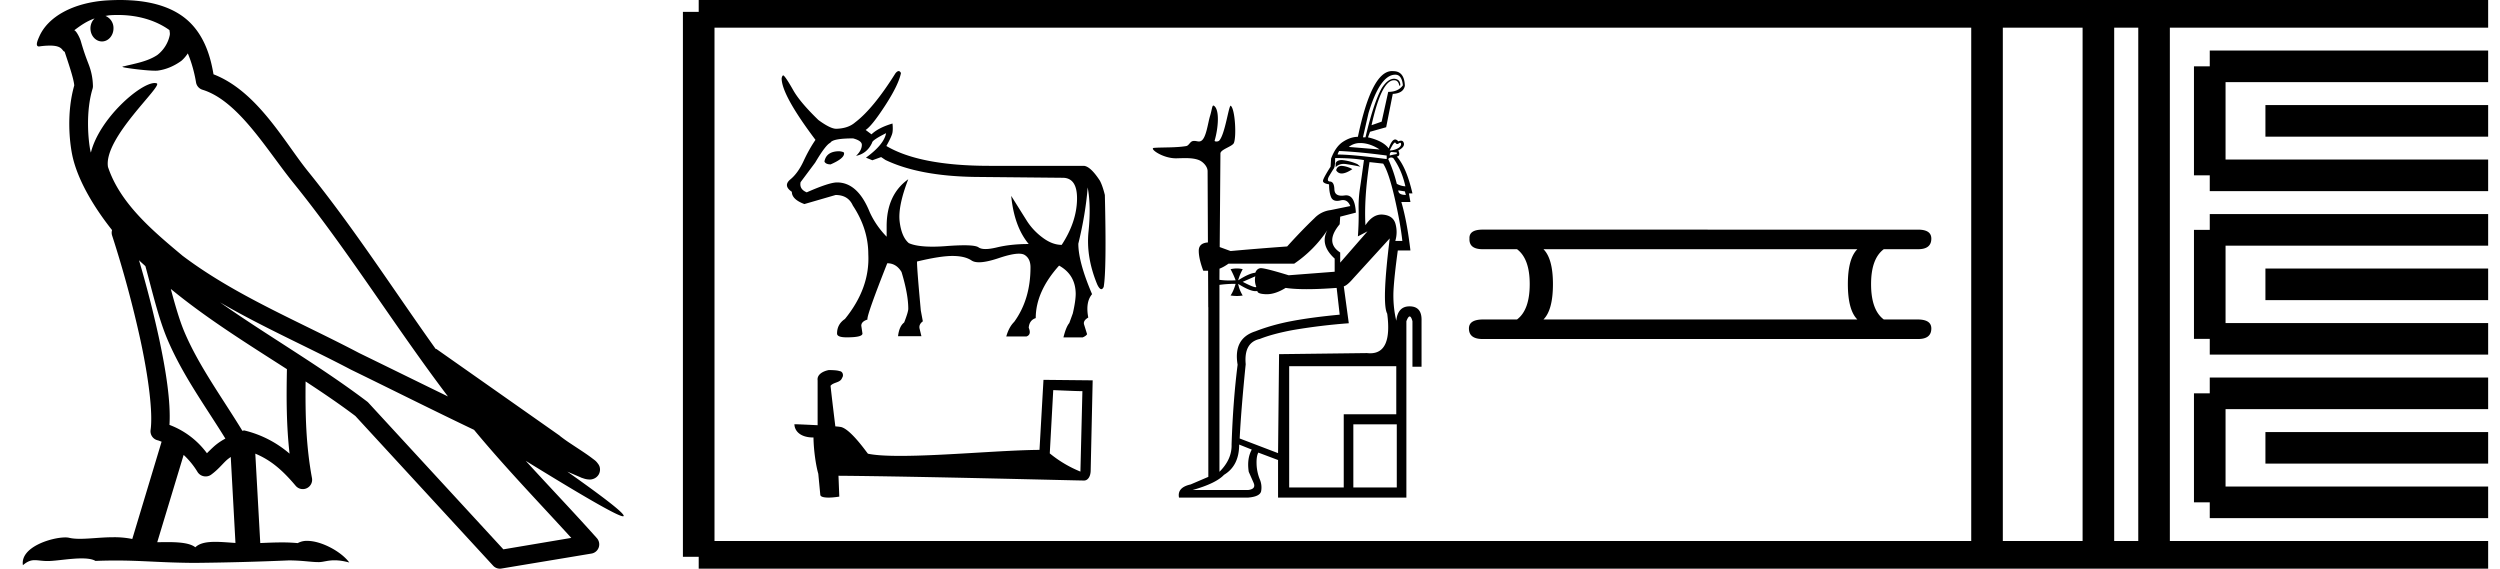
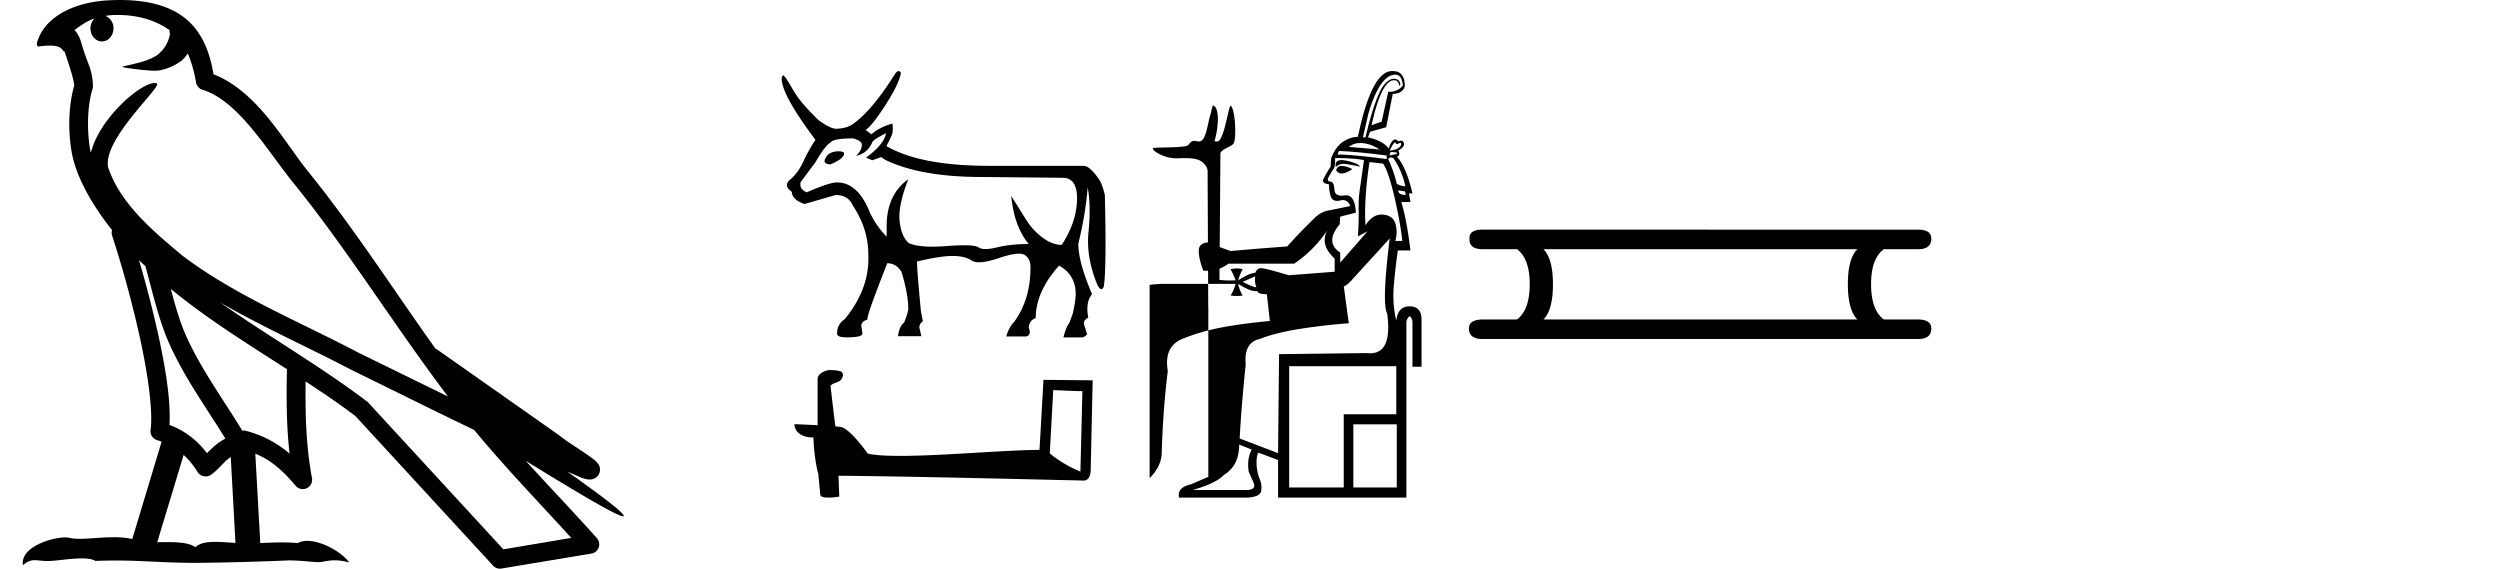
<svg xmlns="http://www.w3.org/2000/svg" width="79.132" height="18">
-   <path d="M3.73.474c.693 0 1.247.2 1.634.479.006.053.02.107.009.16-.05.248-.195.477-.396.63-.316.207-.697.267-1.057.356-.09.01-.019.031.031.04.23.04.707.099.971.099l.052-.001c.278-.032.54-.148.766-.311.079-.067.147-.15.205-.236.147.346.227.713.26.917.018.11.096.2.202.233 1.139.349 2.038 1.91 2.88 2.949 1.729 2.137 3.199 4.526 4.892 6.76-.937-.456-1.87-.916-2.81-1.374-1.92-1.01-3.92-1.816-5.604-3.09l-.008-.008c-.97-.808-1.963-1.66-2.339-2.793-.148-.92 1.757-2.577 1.542-2.646a.207.207 0 0 0-.064-.01c-.458 0-1.753 1.128-2.019 2.202-.003-.014-.01-.03-.014-.045-.073-.356-.154-1.256.068-1.98a.29.29 0 0 0 .01-.103 1.968 1.968 0 0 0-.123-.634c-.063-.17-.139-.344-.26-.765-.031-.108-.142-.328-.208-.345.186-.138.375-.28.645-.375a.434.434 0 0 0-.132.314c0 .23.164.415.365.415.2 0 .364-.186.364-.415V.894a.411.411 0 0 0-.255-.39c.053-.007.096-.019.154-.022.081-.006.16-.008.238-.008zm.67 7.763c.065.065.135.124.202.187.214.78.412 1.64.692 2.305.483 1.145 1.216 2.141 1.84 3.154a1.814 1.814 0 0 0-.385.27 6.831 6.831 0 0 0-.199.193 2.61 2.61 0 0 0-1.186-.897c.045-.723-.108-1.712-.34-2.787A34.903 34.903 0 0 0 4.4 8.237zm1.006.908c1.149.945 2.428 1.738 3.676 2.54-.018.91-.018 1.778.084 2.675a3.411 3.411 0 0 0-1.437-.736c-.02 0-.037.012-.057.012-.649-1.063-1.383-2.06-1.837-3.134-.156-.37-.293-.85-.429-1.357zm.407 5.254a2.5 2.5 0 0 1 .44.541.3.3 0 0 0 .257.14.29.29 0 0 0 .17-.053c.215-.156.347-.324.476-.446.047-.045.097-.08.148-.117l.149 2.722c-.213-.014-.435-.035-.637-.035-.264 0-.495.036-.633.172-.169-.134-.497-.164-.89-.164-.102 0-.207.002-.316.004l.836-2.764zM6.97 9.574c1.354.787 2.784 1.414 4.135 2.125a.244.244 0 0 0 .006.003c1.295.631 2.586 1.28 3.894 1.904.984 1.189 2.052 2.295 3.078 3.42l-2.15.362-4.267-4.635a.288.288 0 0 0-.037-.036c-1.499-1.137-3.152-2.082-4.66-3.143zM3.796 0c-.135 0-.273.005-.411.013C2.3.083 1.512.54 1.243 1.157c-.04.093-.146.314-.007.314a2.35 2.35 0 0 1 .341-.028c.418 0 .38.172.47.194.09.282.29.846.303 1.068-.244.86-.153 1.763-.064 2.198.15.732.63 1.584 1.261 2.38a.285.285 0 0 0 0 .166 35.3 35.3 0 0 1 .903 3.336c.251 1.168.393 2.277.317 2.823a.294.294 0 0 0 .221.328c.045.011.084.031.127.045l-.928 3.079a2.847 2.847 0 0 0-.593-.055c-.381 0-.756.05-1.064.05-.125 0-.24-.008-.34-.032a.546.546 0 0 0-.125-.012c-.436 0-1.428.306-1.34.879.15-.128.257-.159.375-.159.11 0 .23.027.405.027h.027c.254-.004.697-.083 1.053-.083.18 0 .338.02.438.08.236-.01.45-.013.649-.013.85 0 1.447.07 2.5.075a89.565 89.565 0 0 0 2.974-.079c.45.003.697.054.922.054h.04c.134-.004.265-.057.48-.057.123 0 .273.017.468.07-.25-.341-.877-.685-1.33-.685a.591.591 0 0 0-.302.071 5.081 5.081 0 0 0-.508-.022c-.22 0-.448.01-.678.02l-.157-2.83c.487.203.857.517 1.281 1.021a.295.295 0 0 0 .513-.246c-.192-1.039-.213-2.019-.202-3.06.54.354 1.072.713 1.576 1.094l4.36 4.738a.29.29 0 0 0 .263.09c.95-.159 1.9-.315 2.849-.474a.294.294 0 0 0 .23-.193.298.298 0 0 0-.06-.297c-.741-.83-1.508-1.631-2.25-2.445 1.269.78 2.875 1.755 3.08 1.755.022 0 .027-.013.012-.04-.094-.163-.9-.755-1.775-1.373.14.058.276.12.415.177l.017.01c.103.035.16.059.27.062a.286.286 0 0 0 .108-.016.317.317 0 0 0 .188-.152.32.32 0 0 0 .023-.238c-.017-.05-.038-.077-.054-.098-.061-.085-.103-.109-.162-.154a4.553 4.553 0 0 0-.205-.149c-.153-.105-.336-.223-.493-.328a4.992 4.992 0 0 1-.328-.233.307.307 0 0 0-.028-.025l-3.892-2.736c-.008-.006-.02-.001-.028-.006-1.333-1.869-2.588-3.825-4.046-5.627C9 4.496 8.145 2.888 6.758 2.352 6.69 1.956 6.54 1.225 6.003.703 5.547.26 4.888.056 4.147.011A5.728 5.728 0 0 0 3.796 0zM26.57 4.787q-.407 0-.472.314v.019q.047.083.194.083.425-.185.425-.342v-.018q0-.037-.148-.056zm1.477-.572q-.065.36-.637.775l.203.083.277-.101.138.092q1.062.508 2.817.536l2.752.027h.037q.47 0 .457.688-.014.716-.485 1.436-.296 0-.6-.226-.305-.226-.5-.53-.193-.306-.498-.795.093.97.554 1.524-.563 0-1.002.106-.219.053-.365.053-.147 0-.221-.053-.092-.066-.457-.066-.222 0-.545.024-.249.02-.455.02-.501 0-.75-.112-.23-.194-.29-.679-.06-.485.272-1.343-.684.489-.684 1.486v.333q-.341-.351-.535-.776-.379-.942-1.035-.942-.249 0-.96.314-.24-.101-.194-.323l.462-.619q.332-.563.48-.628.074-.138.72-.138.277.074.277.203 0 .175-.184.35.35-.073.508-.415 0-.083.443-.304zm.398-1.965q-.045 0-.103.072-.701 1.117-1.274 1.551-.222.194-.6.203-.185 0-.563-.277-.564-.545-.785-.923-.25-.444-.324-.49-.037 0-.055.093 0 .526 1.071 1.948-.203.296-.378.674-.176.379-.416.577-.24.199.046.393 0 .24.397.388l.988-.287q.397 0 .545.333.49.738.49 1.542.055 1.071-.74 2.05-.249.166-.249.461 0 .12.305.12.499 0 .499-.12l-.037-.249q0-.13.194-.194v-.018q0-.176.628-1.764.286 0 .452.277.213.702.213 1.164 0 .101-.13.434-.157.12-.194.434h.74l-.056-.231q-.037-.139.101-.24l-.064-.342q-.12-1.302-.12-1.533v-.018q.73-.176 1.122-.176.392 0 .604.143.085.057.237.057.23 0 .618-.13.419-.142.643-.142.119 0 .183.04.185.115.185.392 0 1.016-.517 1.727-.167.166-.25.462h.637q.167-.056.074-.277.019-.24.222-.305 0-.84.739-1.662.517.286.526.886 0 .231-.092.628l-.111.305q-.102.12-.185.453h.61q.11-.047.138-.102l-.092-.296q-.046-.129.13-.23-.093-.49.12-.74-.435-1.015-.435-1.597.231-.95.296-1.782.11.582.027 1.395-.083.812.277 1.68.07.146.129.146.04 0 .074-.072.093-.526.037-2.909-.073-.295-.157-.452-.295-.453-.507-.471h-2.983q-2.207 0-3.269-.628.176-.314.194-.43.018-.115 0-.281-.443.13-.665.342l-.185-.139q.194-.12.62-.776.424-.655.498-1.025-.031-.062-.073-.062zm4.893 10.098c.488.021.755.032.87.032h.053l-.063 2.547a3.738 3.738 0 0 1-.97-.576l.11-2.003zm-7.107-.634c-.163.031-.377.131-.351.325v1.42c-.315-.015-.64-.031-.734-.031 0 .178.147.42.603.42.005.403.078.896.152 1.147l.063.66c0 .074.125.095.262.095.162 0 .34-.031.34-.031l-.026-.66c2.59.02 7.527.151 7.773.151.126 0 .21-.136.21-.325l.063-2.846-1.557-.016-.126 2.217c-1.127.006-3.076.19-4.402.19-.42 0-.781-.017-1.028-.069-.052-.058-.54-.765-.849-.844a1.36 1.36 0 0 0-.183-.02c-.053-.43-.105-.86-.152-1.285.094-.12.309-.09.366-.252.058-.078.021-.21-.089-.215-.063-.026-.235-.031-.309-.031zm17.934-9.35c.138 0 .218.112.24.336-.097.138-.251.208-.464.208l-.208.943-.32.112c.21-.949.448-1.423.71-1.423a.22.22 0 0 1 .01 0c.085 0 .138.058.16.176l.031-.016c0-.128-.064-.197-.192-.208-.138 0-.271.101-.4.304-.17.309-.34.826-.511 1.551h-.08l.176-.768c.245-.81.528-1.215.848-1.215zm-1.106 2.164a.765.765 0 0 1 .074.003c.176.016.354.082.536.2l-.976-.08a.56.56 0 0 1 .366-.123zm1.096-.016h.006a.023.023 0 0 1 .011.011c.016.024.034.036.054.036a.087.087 0 0 0 .05-.02c.019-.014.034-.02.045-.02.015 0 .024.012.027.036.006.043-.02.085-.08.128a.564.564 0 0 1-.28.08c.08-.167.135-.251.167-.251zm-.103.299l.16.016v.048a2.91 2.91 0 0 0-.223.048c0-.075.02-.112.063-.112zm-1.663-.032c.448.021.95.069 1.504.144v.112c-.725-.096-1.243-.144-1.552-.144 0-.022.016-.059.048-.112zm.084.287c-.1 0-.166.032-.196.097v.128a.348.348 0 0 1 .256-.103c.026 0 .052.002.08.007.139.02.288.048.448.08l-.096-.08a1.534 1.534 0 0 0-.492-.129zm-.002.184a.28.28 0 0 0-.018 0c-.085.006-.138.051-.16.137a.19.19 0 0 0 .175.104c.088 0 .2-.045.337-.137a.81.81 0 0 0-.334-.104zm1.562-.265c.02 0 .043.006.067.018.182.256.31.554.384.895a.634.634 0 0 1-.272-.08 4.33 4.33 0 0 0-.271-.783c.026-.034.057-.05.092-.05zm.227 1.041l.208.032.032.112c-.16 0-.24-.048-.24-.144zm-.911-.895l.432.048c.117.18.237.538.36 1.071.122.533.205.992.247 1.376h-.223a.965.965 0 0 0 .007-.536c-.047-.176-.178-.275-.391-.296a.51.51 0 0 0-.051-.003c-.192 0-.362.113-.51.339-.031-.565.011-1.232.129-2zm-1.088-.128c.363 0 .667.021.912.064-.054.394-.096.695-.128.903a3.92 3.92 0 0 0-.04.68 9.28 9.28 0 0 1-.024.832l.304-.16-.864.991v-.32c-.33-.213-.336-.511-.016-.895l.016-.24.496-.128c-.02-.365-.121-.547-.305-.547a.313.313 0 0 0-.047.003.664.664 0 0 1-.098.008c-.149 0-.225-.066-.23-.2-.005-.16-.05-.242-.136-.248-.085-.005-.093-.066-.024-.183.07-.118.118-.195.144-.232.027-.038.04-.147.04-.328zm-.245 2.28c-.167.309-.091.61.23.902v.416l-1.456.112c-.49-.15-.783-.225-.88-.225a.12.12 0 0 0-.016.001c-.074.01-.128.059-.16.144-.127.01-.309.09-.543.24.032-.117.08-.235.144-.352a.696.696 0 0 0-.184-.024.889.889 0 0 0-.2.024c.064.117.117.235.16.352a3.667 3.667 0 0 1-.192.005c-.121 0-.228-.007-.32-.021v-.053l.002-.3c.085-.032.18-.085.286-.159h2.079a3.85 3.85 0 0 0 1.05-1.062zm-2.282 1.462a.579.579 0 0 0 .032.336c-.004.006-.012.009-.025.009-.054 0-.19-.056-.406-.169l.4-.176zm4.255-1.2c-.171 1.376-.198 2.17-.08 2.384.11.835-.07 1.253-.536 1.253a.894.894 0 0 1-.104-.006l-2.783.034-.032 3.133-1.215-.464c.032-.63.096-1.413.191-2.351-.042-.459.107-.725.448-.8.267-.106.613-.2 1.04-.28a18.73 18.73 0 0 1 1.775-.216l-.158-1.168c.075-.022.175-.107.302-.255l1.152-1.263zm-4.878 1.44c-.043.15-.096.272-.16.368.07.01.136.016.2.016s.125-.005.184-.016a1.062 1.062 0 0 1-.144-.368c.244.154.427.231.549.231.021 0 .04-.002.058-.007 0 .064.094.098.28.104a.73.73 0 0 0 .021 0c.181 0 .38-.067.595-.2.176.027.398.04.668.04.269 0 .585-.013.947-.04l.096.847c-.575.054-1.077.12-1.503.2-.427.08-.816.19-1.168.328-.469.15-.655.501-.56 1.056-.095.746-.16 1.588-.191 2.527.01.309-.117.597-.384.863V9.017a3.5 3.5 0 0 1 .512-.032zm5.085 2.607v1.52h-1.663v2.318h-1.727v-3.838zm.016 1.84v1.998h-1.375v-1.999zm-4.99.639l.4.16c-.106.192-.138.426-.096.703l.152.344c.06.134.003.21-.168.232h-1.759c.49-.139.821-.298.992-.48.32-.192.48-.511.48-.96zm4.84-11.821h-.003c-.43.003-.789.697-1.078 2.081-.15 0-.304.05-.464.152-.16.101-.288.28-.384.536l-.016.256c-.149.234-.229.38-.24.44-.01.058.054.098.192.12 0 .17.022.306.064.407.033.077.096.116.19.116a.45.45 0 0 0 .098-.012.323.323 0 0 1 .089-.013c.104 0 .18.063.231.189l-.624.128a.842.842 0 0 0-.511.256c-.278.266-.566.565-.864.895-.597.043-1.194.091-1.791.145l-.344-.126.023-2.961c0-.13.376-.22.425-.332.086-.197.042-1.062-.096-1.179a.008.008 0 0 0-.005-.002c-.062 0-.179.908-.362 1.104-.019.02-.056.029-.088.029-.034 0-.063-.01-.057-.03.116-.396.163-.974-.02-1.1a.036.036 0 0 0-.02-.008c-.042 0-.045.133-.106.331-.069.225-.12.696-.28.787a.14.14 0 0 1-.071.019c-.048 0-.096-.018-.148-.018-.02 0-.04.002-.06.009-.075.024-.115.14-.193.154-.327.057-.775.036-1.024.058-.16.015.268.33.696.33a.86.86 0 0 0 .018 0c.09-.002.183-.006.277-.006.156 0 .31.012.438.064.125.052.27.201.27.348l.01 2.257c-.194.014-.29.102-.29.264 0 .165.047.375.143.631h.152l.005 1.155h.003v5.37l-.56.24c-.288.064-.41.203-.368.416h2.191c.246-.021.382-.088.408-.2a.659.659 0 0 0-.048-.392 1.404 1.404 0 0 1-.096-.472c-.005-.165.014-.285.056-.36l.624.235v1.189h4.062v-5.582c.038-.1.072-.151.104-.151s.062.05.088.151v1.44h.288v-1.455c.01-.299-.112-.451-.368-.456h-.013c-.247 0-.387.152-.419.456a3.482 3.482 0 0 1-.088-.952c.016-.304.062-.728.136-1.272h.4c-.074-.629-.17-1.14-.288-1.535h.288l-.048-.272h.112c-.128-.554-.293-.943-.496-1.167.086-.01.102-.075.048-.192.14-.075.198-.152.176-.232-.014-.052-.043-.078-.089-.078a.22.22 0 0 0-.087.022c-.033-.04-.066-.06-.099-.06-.07 0-.139.094-.205.284-.117-.16-.335-.277-.655-.352l.064-.176.511-.144.209-1.055c.223-.011.351-.096.383-.256-.01-.31-.133-.464-.368-.464a.41.41 0 0 0-.038-.002zM58.79 7.888q-.3.3-.3 1.104 0 .82.3 1.12h-9.935q.3-.3.3-1.12 0-.803-.3-1.104zm-11.86-.62q-.434 0-.417.285-.017.335.418.335h1.087q.402.3.402 1.104 0 .82-.402 1.12h-1.07q-.452 0-.452.285 0 .334.435.334h13.783q.418 0 .418-.334 0-.285-.435-.285h-1.07q-.402-.3-.402-1.12 0-.803.402-1.104h1.087q.418 0 .418-.335 0-.284-.418-.284z" />
-   <path d="M22.116.375v17.25m0-17.25h2.625m-2.625 17.25h2.625m0-17.25h36.391m-36.391 17.25h36.391m0-17.25h17.625m-17.625 17.25h17.625M62.895.375v17.25M66.42.375v17.25M68.182.375v17.25M69.945 2.1h8.812m-8.812 3.45h8.812M69.945 2.1v3.45m1.762-1.725h7.05m-8.812 3.45h8.812m-8.812 3.45h8.812m-8.812-3.45v3.45M71.707 9h7.05m-8.812 3.45h8.812m-8.812 3.45h8.812m-8.812-3.45v3.45m1.762-1.725h7.05" fill="none" stroke="#000" />
+   <path d="M3.73.474c.693 0 1.247.2 1.634.479.006.053.02.107.009.16-.05.248-.195.477-.396.63-.316.207-.697.267-1.057.356-.09.01-.019.031.031.04.23.04.707.099.971.099l.052-.001c.278-.032.54-.148.766-.311.079-.067.147-.15.205-.236.147.346.227.713.26.917.018.11.096.2.202.233 1.139.349 2.038 1.91 2.88 2.949 1.729 2.137 3.199 4.526 4.892 6.76-.937-.456-1.87-.916-2.81-1.374-1.92-1.01-3.92-1.816-5.604-3.09l-.008-.008c-.97-.808-1.963-1.66-2.339-2.793-.148-.92 1.757-2.577 1.542-2.646a.207.207 0 0 0-.064-.01c-.458 0-1.753 1.128-2.019 2.202-.003-.014-.01-.03-.014-.045-.073-.356-.154-1.256.068-1.98a.29.29 0 0 0 .01-.103 1.968 1.968 0 0 0-.123-.634c-.063-.17-.139-.344-.26-.765-.031-.108-.142-.328-.208-.345.186-.138.375-.28.645-.375a.434.434 0 0 0-.132.314c0 .23.164.415.365.415.2 0 .364-.186.364-.415V.894a.411.411 0 0 0-.255-.39c.053-.007.096-.019.154-.022.081-.006.16-.008.238-.008zm.67 7.763c.065.065.135.124.202.187.214.78.412 1.64.692 2.305.483 1.145 1.216 2.141 1.84 3.154a1.814 1.814 0 0 0-.385.27 6.831 6.831 0 0 0-.199.193 2.61 2.61 0 0 0-1.186-.897c.045-.723-.108-1.712-.34-2.787A34.903 34.903 0 0 0 4.4 8.237zm1.006.908c1.149.945 2.428 1.738 3.676 2.54-.018.91-.018 1.778.084 2.675a3.411 3.411 0 0 0-1.437-.736c-.02 0-.037.012-.057.012-.649-1.063-1.383-2.06-1.837-3.134-.156-.37-.293-.85-.429-1.357zm.407 5.254a2.5 2.5 0 0 1 .44.541.3.3 0 0 0 .257.14.29.29 0 0 0 .17-.053c.215-.156.347-.324.476-.446.047-.045.097-.08.148-.117l.149 2.722c-.213-.014-.435-.035-.637-.035-.264 0-.495.036-.633.172-.169-.134-.497-.164-.89-.164-.102 0-.207.002-.316.004l.836-2.764zM6.97 9.574c1.354.787 2.784 1.414 4.135 2.125a.244.244 0 0 0 .006.003c1.295.631 2.586 1.28 3.894 1.904.984 1.189 2.052 2.295 3.078 3.42l-2.15.362-4.267-4.635a.288.288 0 0 0-.037-.036c-1.499-1.137-3.152-2.082-4.66-3.143zM3.796 0c-.135 0-.273.005-.411.013C2.3.083 1.512.54 1.243 1.157c-.04.093-.146.314-.007.314a2.35 2.35 0 0 1 .341-.028c.418 0 .38.172.47.194.09.282.29.846.303 1.068-.244.86-.153 1.763-.064 2.198.15.732.63 1.584 1.261 2.38a.285.285 0 0 0 0 .166 35.3 35.3 0 0 1 .903 3.336c.251 1.168.393 2.277.317 2.823a.294.294 0 0 0 .221.328c.045.011.084.031.127.045l-.928 3.079a2.847 2.847 0 0 0-.593-.055c-.381 0-.756.05-1.064.05-.125 0-.24-.008-.34-.032a.546.546 0 0 0-.125-.012c-.436 0-1.428.306-1.34.879.15-.128.257-.159.375-.159.11 0 .23.027.405.027h.027c.254-.004.697-.083 1.053-.083.18 0 .338.02.438.08.236-.01.45-.013.649-.013.85 0 1.447.07 2.5.075a89.565 89.565 0 0 0 2.974-.079c.45.003.697.054.922.054h.04c.134-.004.265-.057.48-.057.123 0 .273.017.468.07-.25-.341-.877-.685-1.33-.685a.591.591 0 0 0-.302.071 5.081 5.081 0 0 0-.508-.022c-.22 0-.448.01-.678.02l-.157-2.83c.487.203.857.517 1.281 1.021a.295.295 0 0 0 .513-.246c-.192-1.039-.213-2.019-.202-3.06.54.354 1.072.713 1.576 1.094l4.36 4.738a.29.29 0 0 0 .263.09c.95-.159 1.9-.315 2.849-.474a.294.294 0 0 0 .23-.193.298.298 0 0 0-.06-.297c-.741-.83-1.508-1.631-2.25-2.445 1.269.78 2.875 1.755 3.08 1.755.022 0 .027-.013.012-.04-.094-.163-.9-.755-1.775-1.373.14.058.276.12.415.177l.017.01c.103.035.16.059.27.062a.286.286 0 0 0 .108-.016.317.317 0 0 0 .188-.152.32.32 0 0 0 .023-.238c-.017-.05-.038-.077-.054-.098-.061-.085-.103-.109-.162-.154a4.553 4.553 0 0 0-.205-.149c-.153-.105-.336-.223-.493-.328a4.992 4.992 0 0 1-.328-.233.307.307 0 0 0-.028-.025l-3.892-2.736c-.008-.006-.02-.001-.028-.006-1.333-1.869-2.588-3.825-4.046-5.627C9 4.496 8.145 2.888 6.758 2.352 6.69 1.956 6.54 1.225 6.003.703 5.547.26 4.888.056 4.147.011A5.728 5.728 0 0 0 3.796 0zM26.57 4.787q-.407 0-.472.314v.019q.047.083.194.083.425-.185.425-.342v-.018q0-.037-.148-.056zm1.477-.572q-.065.36-.637.775l.203.083.277-.101.138.092q1.062.508 2.817.536l2.752.027h.037q.47 0 .457.688-.014.716-.485 1.436-.296 0-.6-.226-.305-.226-.5-.53-.193-.306-.498-.795.093.97.554 1.524-.563 0-1.002.106-.219.053-.365.053-.147 0-.221-.053-.092-.066-.457-.066-.222 0-.545.024-.249.02-.455.02-.501 0-.75-.112-.23-.194-.29-.679-.06-.485.272-1.343-.684.489-.684 1.486v.333q-.341-.351-.535-.776-.379-.942-1.035-.942-.249 0-.96.314-.24-.101-.194-.323l.462-.619q.332-.563.48-.628.074-.138.72-.138.277.074.277.203 0 .175-.184.35.35-.073.508-.415 0-.083.443-.304zm.398-1.965q-.045 0-.103.072-.701 1.117-1.274 1.551-.222.194-.6.203-.185 0-.563-.277-.564-.545-.785-.923-.25-.444-.324-.49-.037 0-.055.093 0 .526 1.071 1.948-.203.296-.378.674-.176.379-.416.577-.24.199.046.393 0 .24.397.388l.988-.287q.397 0 .545.333.49.738.49 1.542.055 1.071-.74 2.05-.249.166-.249.461 0 .12.305.12.499 0 .499-.12l-.037-.249q0-.13.194-.194v-.018q0-.176.628-1.764.286 0 .452.277.213.702.213 1.164 0 .101-.13.434-.157.12-.194.434h.74l-.056-.231q-.037-.139.101-.24l-.064-.342q-.12-1.302-.12-1.533v-.018q.73-.176 1.122-.176.392 0 .604.143.085.057.237.057.23 0 .618-.13.419-.142.643-.142.119 0 .183.04.185.115.185.392 0 1.016-.517 1.727-.167.166-.25.462h.637q.167-.056.074-.277.019-.24.222-.305 0-.84.739-1.662.517.286.526.886 0 .231-.092.628l-.111.305q-.102.12-.185.453h.61q.11-.047.138-.102l-.092-.296q-.046-.129.13-.23-.093-.49.12-.74-.435-1.015-.435-1.597.231-.95.296-1.782.11.582.027 1.395-.083.812.277 1.68.07.146.129.146.04 0 .074-.072.093-.526.037-2.909-.073-.295-.157-.452-.295-.453-.507-.471h-2.983q-2.207 0-3.269-.628.176-.314.194-.43.018-.115 0-.281-.443.13-.665.342l-.185-.139q.194-.12.62-.776.424-.655.498-1.025-.031-.062-.073-.062zm4.893 10.098c.488.021.755.032.87.032h.053l-.063 2.547a3.738 3.738 0 0 1-.97-.576l.11-2.003zm-7.107-.634c-.163.031-.377.131-.351.325v1.42c-.315-.015-.64-.031-.734-.031 0 .178.147.42.603.42.005.403.078.896.152 1.147l.063.66c0 .074.125.095.262.095.162 0 .34-.031.34-.031l-.026-.66c2.59.02 7.527.151 7.773.151.126 0 .21-.136.21-.325l.063-2.846-1.557-.016-.126 2.217c-1.127.006-3.076.19-4.402.19-.42 0-.781-.017-1.028-.069-.052-.058-.54-.765-.849-.844a1.36 1.36 0 0 0-.183-.02c-.053-.43-.105-.86-.152-1.285.094-.12.309-.09.366-.252.058-.078.021-.21-.089-.215-.063-.026-.235-.031-.309-.031zm17.934-9.35c.138 0 .218.112.24.336-.097.138-.251.208-.464.208l-.208.943-.32.112c.21-.949.448-1.423.71-1.423a.22.22 0 0 1 .01 0c.085 0 .138.058.16.176l.031-.016c0-.128-.064-.197-.192-.208-.138 0-.271.101-.4.304-.17.309-.34.826-.511 1.551h-.08l.176-.768c.245-.81.528-1.215.848-1.215zm-1.106 2.164a.765.765 0 0 1 .074.003c.176.016.354.082.536.2l-.976-.08a.56.56 0 0 1 .366-.123zm1.096-.016h.006a.023.023 0 0 1 .011.011c.016.024.034.036.054.036a.087.087 0 0 0 .05-.02c.019-.014.034-.02.045-.02.015 0 .024.012.027.036.006.043-.02.085-.08.128a.564.564 0 0 1-.28.08c.08-.167.135-.251.167-.251zm-.103.299l.16.016v.048a2.91 2.91 0 0 0-.223.048c0-.075.02-.112.063-.112zm-1.663-.032c.448.021.95.069 1.504.144v.112c-.725-.096-1.243-.144-1.552-.144 0-.022.016-.059.048-.112zm.084.287c-.1 0-.166.032-.196.097v.128a.348.348 0 0 1 .256-.103c.026 0 .052.002.08.007.139.02.288.048.448.08l-.096-.08a1.534 1.534 0 0 0-.492-.129zm-.002.184a.28.28 0 0 0-.018 0c-.085.006-.138.051-.16.137a.19.19 0 0 0 .175.104c.088 0 .2-.045.337-.137a.81.81 0 0 0-.334-.104zm1.562-.265c.02 0 .043.006.067.018.182.256.31.554.384.895a.634.634 0 0 1-.272-.08 4.33 4.33 0 0 0-.271-.783c.026-.034.057-.05.092-.05zm.227 1.041l.208.032.032.112c-.16 0-.24-.048-.24-.144zm-.911-.895l.432.048c.117.18.237.538.36 1.071.122.533.205.992.247 1.376h-.223a.965.965 0 0 0 .007-.536c-.047-.176-.178-.275-.391-.296a.51.51 0 0 0-.051-.003c-.192 0-.362.113-.51.339-.031-.565.011-1.232.129-2zm-1.088-.128c.363 0 .667.021.912.064-.054.394-.096.695-.128.903a3.92 3.92 0 0 0-.04.68 9.28 9.28 0 0 1-.024.832l.304-.16-.864.991v-.32c-.33-.213-.336-.511-.016-.895l.016-.24.496-.128c-.02-.365-.121-.547-.305-.547a.313.313 0 0 0-.047.003.664.664 0 0 1-.098.008c-.149 0-.225-.066-.23-.2-.005-.16-.05-.242-.136-.248-.085-.005-.093-.066-.024-.183.07-.118.118-.195.144-.232.027-.038.04-.147.04-.328zm-.245 2.28c-.167.309-.091.61.23.902v.416l-1.456.112c-.49-.15-.783-.225-.88-.225a.12.12 0 0 0-.016.001c-.074.01-.128.059-.16.144-.127.01-.309.09-.543.24.032-.117.08-.235.144-.352a.696.696 0 0 0-.184-.024.889.889 0 0 0-.2.024c.064.117.117.235.16.352a3.667 3.667 0 0 1-.192.005c-.121 0-.228-.007-.32-.021v-.053l.002-.3c.085-.032.18-.085.286-.159h2.079a3.85 3.85 0 0 0 1.05-1.062zm-2.282 1.462a.579.579 0 0 0 .032.336c-.004.006-.012.009-.025.009-.054 0-.19-.056-.406-.169l.4-.176zm4.255-1.2c-.171 1.376-.198 2.17-.08 2.384.11.835-.07 1.253-.536 1.253a.894.894 0 0 1-.104-.006l-2.783.034-.032 3.133-1.215-.464c.032-.63.096-1.413.191-2.351-.042-.459.107-.725.448-.8.267-.106.613-.2 1.04-.28a18.73 18.73 0 0 1 1.775-.216l-.158-1.168c.075-.022.175-.107.302-.255l1.152-1.263zm-4.878 1.44c-.043.15-.096.272-.16.368.07.01.136.016.2.016s.125-.005.184-.016a1.062 1.062 0 0 1-.144-.368c.244.154.427.231.549.231.021 0 .04-.002.058-.007 0 .064.094.098.28.104a.73.73 0 0 0 .021 0l.096.847c-.575.054-1.077.12-1.503.2-.427.08-.816.19-1.168.328-.469.15-.655.501-.56 1.056-.095.746-.16 1.588-.191 2.527.01.309-.117.597-.384.863V9.017a3.5 3.5 0 0 1 .512-.032zm5.085 2.607v1.52h-1.663v2.318h-1.727v-3.838zm.016 1.84v1.998h-1.375v-1.999zm-4.99.639l.4.16c-.106.192-.138.426-.096.703l.152.344c.06.134.003.21-.168.232h-1.759c.49-.139.821-.298.992-.48.32-.192.48-.511.48-.96zm4.84-11.821h-.003c-.43.003-.789.697-1.078 2.081-.15 0-.304.05-.464.152-.16.101-.288.28-.384.536l-.016.256c-.149.234-.229.38-.24.44-.01.058.054.098.192.12 0 .17.022.306.064.407.033.077.096.116.19.116a.45.45 0 0 0 .098-.012.323.323 0 0 1 .089-.013c.104 0 .18.063.231.189l-.624.128a.842.842 0 0 0-.511.256c-.278.266-.566.565-.864.895-.597.043-1.194.091-1.791.145l-.344-.126.023-2.961c0-.13.376-.22.425-.332.086-.197.042-1.062-.096-1.179a.008.008 0 0 0-.005-.002c-.062 0-.179.908-.362 1.104-.019.02-.056.029-.088.029-.034 0-.063-.01-.057-.03.116-.396.163-.974-.02-1.1a.036.036 0 0 0-.02-.008c-.042 0-.045.133-.106.331-.069.225-.12.696-.28.787a.14.14 0 0 1-.071.019c-.048 0-.096-.018-.148-.018-.02 0-.04.002-.06.009-.075.024-.115.14-.193.154-.327.057-.775.036-1.024.058-.16.015.268.33.696.33a.86.86 0 0 0 .018 0c.09-.002.183-.006.277-.006.156 0 .31.012.438.064.125.052.27.201.27.348l.01 2.257c-.194.014-.29.102-.29.264 0 .165.047.375.143.631h.152l.005 1.155h.003v5.37l-.56.24c-.288.064-.41.203-.368.416h2.191c.246-.021.382-.088.408-.2a.659.659 0 0 0-.048-.392 1.404 1.404 0 0 1-.096-.472c-.005-.165.014-.285.056-.36l.624.235v1.189h4.062v-5.582c.038-.1.072-.151.104-.151s.062.05.088.151v1.44h.288v-1.455c.01-.299-.112-.451-.368-.456h-.013c-.247 0-.387.152-.419.456a3.482 3.482 0 0 1-.088-.952c.016-.304.062-.728.136-1.272h.4c-.074-.629-.17-1.14-.288-1.535h.288l-.048-.272h.112c-.128-.554-.293-.943-.496-1.167.086-.01.102-.075.048-.192.14-.075.198-.152.176-.232-.014-.052-.043-.078-.089-.078a.22.22 0 0 0-.087.022c-.033-.04-.066-.06-.099-.06-.07 0-.139.094-.205.284-.117-.16-.335-.277-.655-.352l.064-.176.511-.144.209-1.055c.223-.011.351-.096.383-.256-.01-.31-.133-.464-.368-.464a.41.41 0 0 0-.038-.002zM58.79 7.888q-.3.3-.3 1.104 0 .82.3 1.12h-9.935q.3-.3.3-1.12 0-.803-.3-1.104zm-11.86-.62q-.434 0-.417.285-.017.335.418.335h1.087q.402.3.402 1.104 0 .82-.402 1.12h-1.07q-.452 0-.452.285 0 .334.435.334h13.783q.418 0 .418-.334 0-.285-.435-.285h-1.07q-.402-.3-.402-1.12 0-.803.402-1.104h1.087q.418 0 .418-.335 0-.284-.418-.284z" />
</svg>